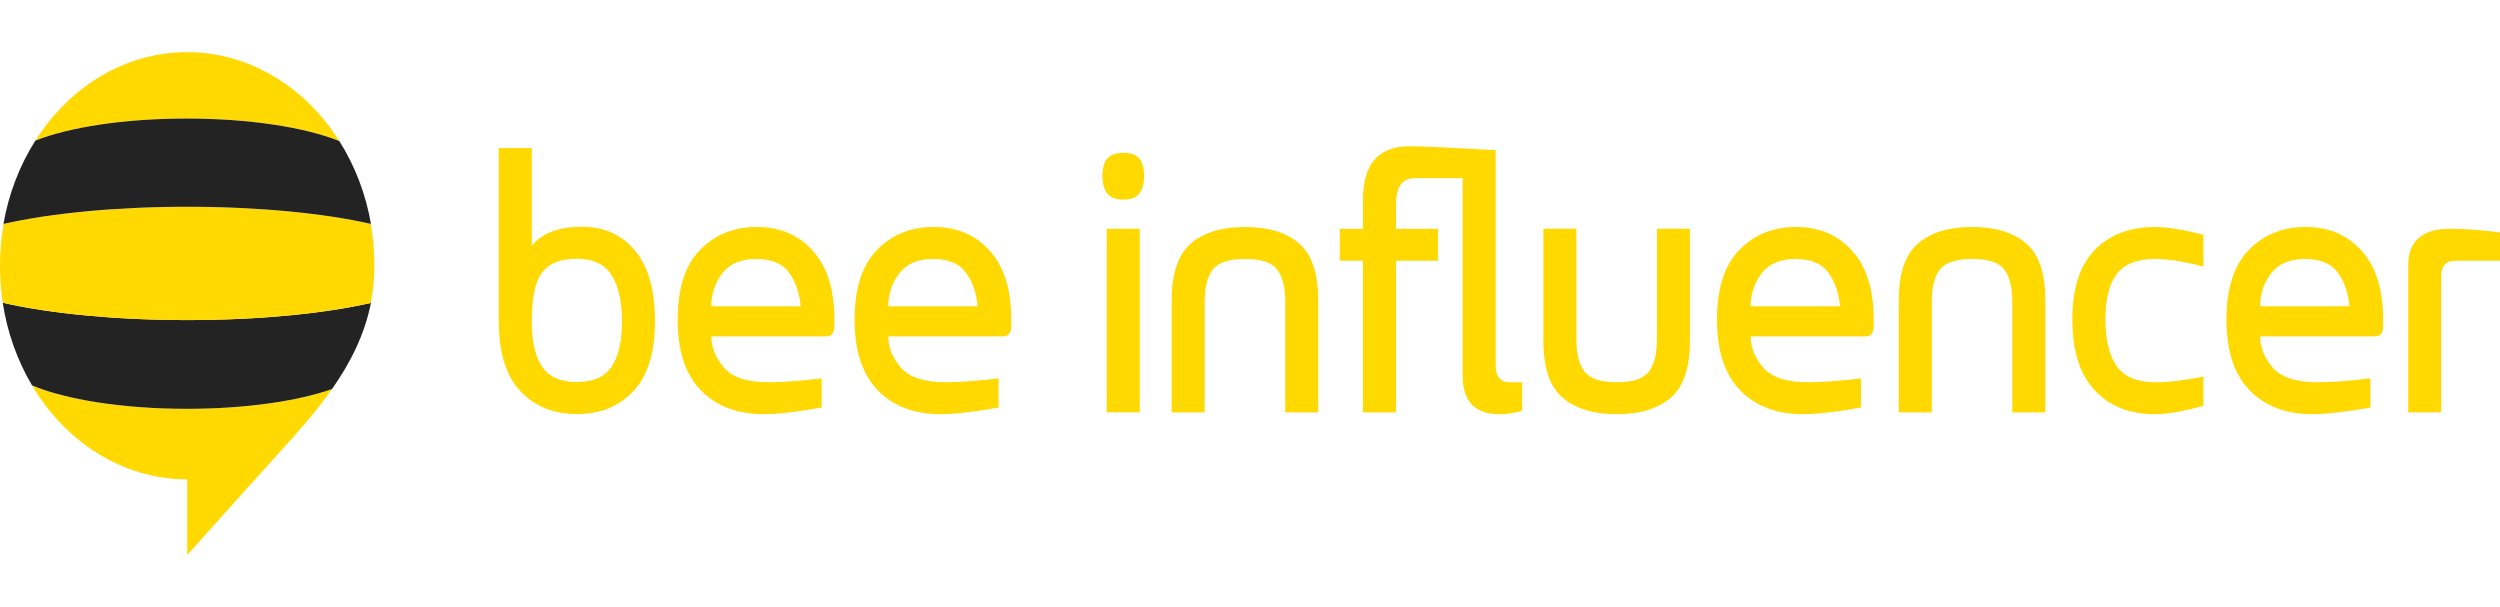
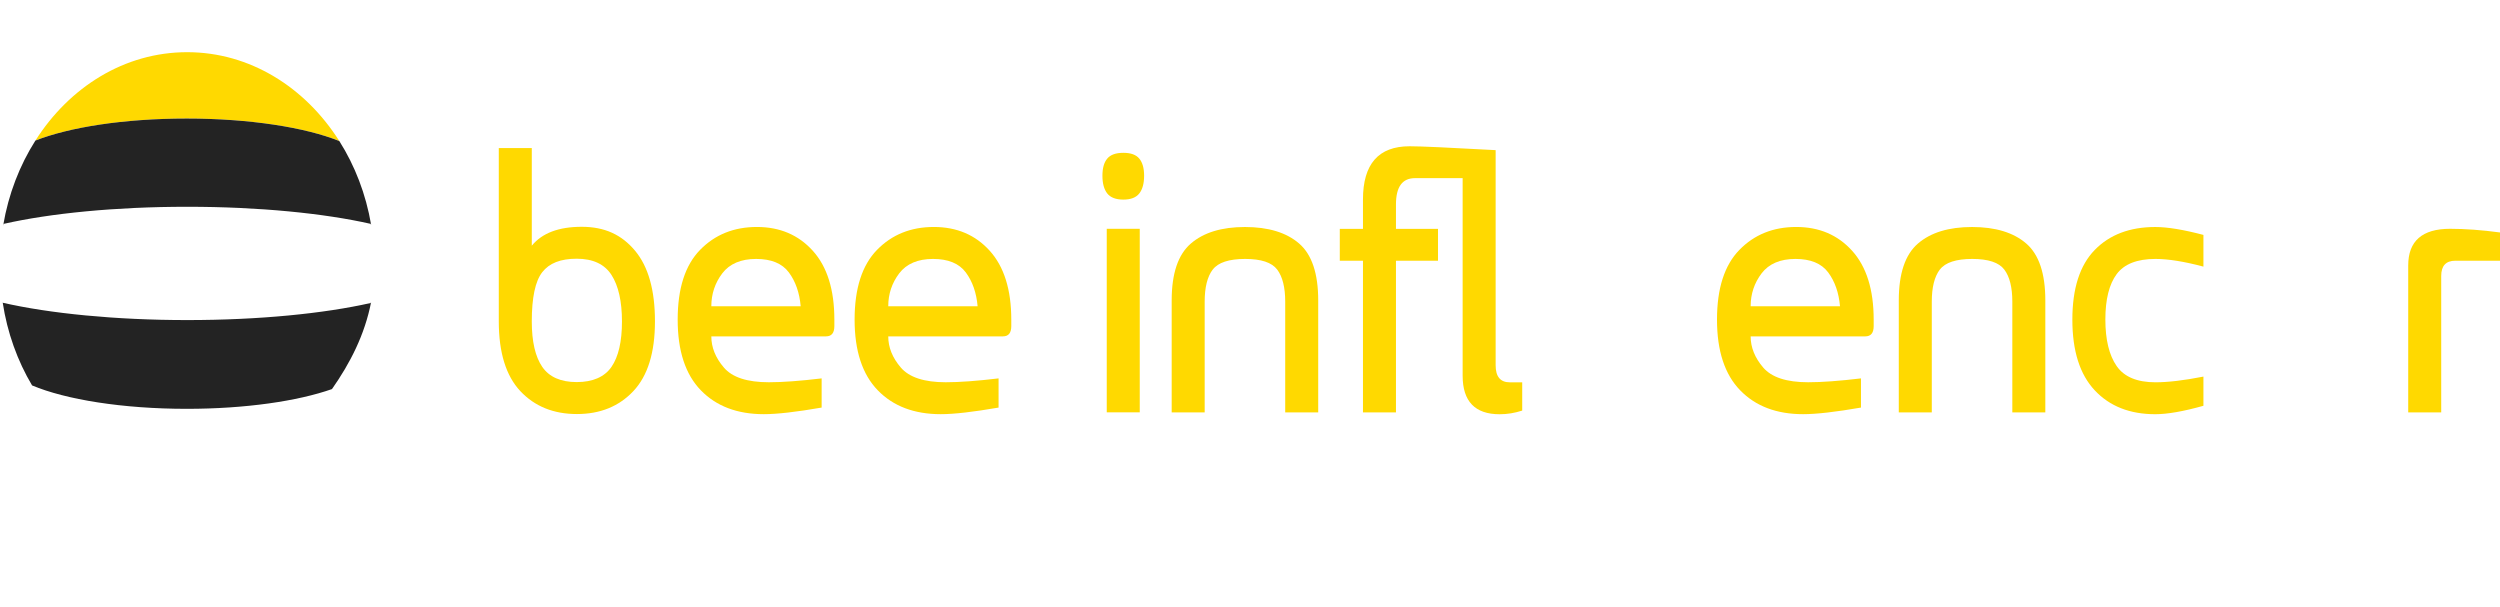
<svg xmlns="http://www.w3.org/2000/svg" width="527" height="128" viewBox="0 0 527 128" fill="none">
-   <path d="M39.367 86.181C25.793 86.181 13.83 84.224 6.746 81.246C13.845 93.193 25.853 101.046 39.465 101.046V117C46.622 108.984 53.207 101.655 59.22 95.012C62.977 90.867 66.748 86.619 69.978 82.01C62.758 84.55 51.729 86.172 39.367 86.172V86.181Z" fill="#FFD900" />
  <path d="M39.367 86.181C51.721 86.181 62.751 84.559 69.978 82.019C73.818 76.552 76.882 70.578 78.229 63.695H78.192C78.184 63.755 78.169 63.807 78.162 63.867C68.344 66.09 54.635 67.472 39.472 67.472C24.31 67.472 10.427 66.073 0.602 63.824C0.602 63.798 0.602 63.781 0.595 63.755C0.587 63.755 0.572 63.755 0.565 63.755C1.536 70.149 3.689 76.08 6.761 81.246C13.845 84.224 25.816 86.181 39.382 86.181H39.367Z" fill="#232323" />
  <path d="M39.367 24.989C52.647 24.989 64.392 26.86 71.529 29.735C64.354 18.389 52.662 11 39.457 11C26.252 11 14.635 18.346 7.461 29.632C14.62 26.817 26.244 24.989 39.367 24.989Z" fill="#FFD900" />
-   <path d="M0.768 47.193C0.264 50.059 0 53.011 0 56.05C0 58.702 0.203 61.302 0.587 63.825C10.412 66.074 24.197 67.473 39.457 67.473C54.718 67.473 68.337 66.091 78.147 63.868C78.644 61.388 78.915 58.787 78.915 56.05C78.915 53.02 78.651 50.059 78.147 47.193C68.329 44.97 54.62 43.588 39.45 43.588C24.28 43.588 10.57 44.97 0.753 47.193H0.768Z" fill="#FFD900" />
  <path d="M0.768 47.193C10.585 44.97 24.295 43.588 39.465 43.588C54.635 43.588 68.344 44.97 78.162 47.193C78.177 47.261 78.184 47.33 78.199 47.399C78.214 47.399 78.229 47.399 78.237 47.399C77.13 40.902 74.804 34.911 71.529 29.736C64.392 26.861 52.647 24.99 39.367 24.99C26.086 24.99 14.628 26.818 7.461 29.633C4.148 34.851 1.784 40.911 0.677 47.476H0.715C0.73 47.382 0.745 47.287 0.76 47.193H0.768Z" fill="#232323" />
  <path d="M112.1 51.791C114.276 49.131 117.777 47.809 122.625 47.809C127.474 47.809 131.057 49.483 133.858 52.839C136.666 56.194 138.066 61.155 138.066 67.738C138.066 74.32 136.553 79.212 133.519 82.439C130.485 85.666 126.518 87.28 121.609 87.28C116.7 87.28 112.703 85.666 109.676 82.439C106.657 79.212 105.144 74.312 105.144 67.738V31.211H112.1V51.791ZM114.306 77.333C115.774 79.47 118.199 80.543 121.571 80.543C124.944 80.543 127.429 79.47 128.904 77.333C130.372 75.196 131.11 72.003 131.11 67.772C131.11 63.541 130.372 60.245 128.904 57.962C127.436 55.679 124.989 54.538 121.571 54.538C118.153 54.538 115.782 55.482 114.306 57.379C112.831 59.275 112.1 62.734 112.1 67.772C112.1 72.003 112.838 75.187 114.306 77.333Z" fill="#FFD900" />
  <path d="M149.947 70.907C149.947 73.224 150.827 75.421 152.597 77.481C154.358 79.549 157.52 80.579 162.068 80.579C164.989 80.579 168.7 80.304 173.202 79.764V85.917C167.865 86.844 163.799 87.308 161.014 87.308C155.427 87.308 151.001 85.634 147.741 82.278C144.481 78.922 142.855 73.962 142.855 67.379C142.855 60.797 144.428 55.905 147.575 52.678C150.722 49.451 154.712 47.846 159.553 47.846C164.394 47.846 168.324 49.519 171.35 52.875C174.369 56.231 175.883 61.063 175.883 67.388V68.744C175.883 70.186 175.295 70.907 174.121 70.907H149.954H149.947ZM168.783 64.564C168.535 61.698 167.699 59.32 166.291 57.424C164.876 55.527 162.572 54.583 159.387 54.583C156.203 54.583 153.801 55.596 152.258 57.621C150.722 59.647 149.947 61.964 149.947 64.564H168.783Z" fill="#FFD900" />
  <path d="M187.243 70.907C187.243 73.224 188.124 75.421 189.893 77.481C191.663 79.54 194.817 80.579 199.364 80.579C202.285 80.579 205.997 80.304 210.499 79.764V85.917C205.161 86.844 201.096 87.308 198.31 87.308C192.724 87.308 188.297 85.634 185.037 82.278C181.778 78.922 180.151 73.962 180.151 67.379C180.151 60.797 181.725 55.905 184.872 52.678C188.019 49.451 192.009 47.846 196.85 47.846C201.691 47.846 205.621 49.519 208.647 52.875C211.666 56.231 213.179 61.063 213.179 67.388V68.744C213.179 70.186 212.592 70.907 211.418 70.907H187.251H187.243ZM206.08 64.564C205.831 61.698 204.996 59.32 203.588 57.424C202.172 55.527 199.869 54.583 196.684 54.583C193.5 54.583 191.098 55.596 189.555 57.621C188.019 59.647 187.243 61.964 187.243 64.564H206.08Z" fill="#FFD900" />
  <path d="M241.178 37.047C241.178 38.669 240.839 39.922 240.162 40.78C239.484 41.647 238.362 42.076 236.804 42.076C235.245 42.076 234.086 41.647 233.408 40.78C232.731 39.913 232.392 38.669 232.392 37.047C232.392 35.425 232.731 34.24 233.408 33.434C234.086 32.618 235.215 32.215 236.804 32.215C238.392 32.215 239.484 32.618 240.162 33.434C240.839 34.249 241.178 35.45 241.178 37.047ZM233.303 48.23V86.919H240.259V48.23H233.303Z" fill="#FFD900" />
  <path d="M255.64 56.822C254.511 58.315 253.946 60.573 253.946 63.594V86.929H246.99V63.328C246.99 57.655 248.337 53.655 251.033 51.338C253.728 49.012 257.53 47.853 262.438 47.853C267.347 47.853 271.179 49.012 273.859 51.338C276.539 53.655 277.879 57.655 277.879 63.328V86.929H270.923V63.594C270.923 60.573 270.358 58.315 269.229 56.822C268.1 55.329 265.849 54.582 262.476 54.582C259.103 54.582 256.784 55.329 255.655 56.822H255.64Z" fill="#FFD900" />
  <path d="M308.318 37.554H298.275C295.602 37.554 294.269 39.399 294.269 43.09V48.239H303.131V54.968H294.269V86.928H287.313V54.968H282.427V48.239H287.313V42.051C287.313 34.567 290.596 30.834 297.153 30.834C299.396 30.834 305.434 31.1 315.282 31.649V76.999C315.282 79.402 316.275 80.595 318.271 80.595H320.883V86.551C319.302 87.066 317.713 87.323 316.132 87.323C310.93 87.323 308.325 84.611 308.325 79.196V37.554H308.318Z" fill="#FFD900" />
-   <path d="M340.834 80.576C344.206 80.576 346.458 79.821 347.587 78.311C348.716 76.8 349.281 74.552 349.281 71.556V48.221H356.237V71.822C356.237 77.495 354.897 81.495 352.217 83.82C349.537 86.146 345.727 87.305 340.796 87.305C335.865 87.305 332.085 86.146 329.39 83.82C326.695 81.503 325.347 77.504 325.347 71.822V48.221H332.304V71.556C332.304 74.552 332.868 76.8 333.998 78.311C335.127 79.821 337.401 80.576 340.819 80.576H340.834Z" fill="#FFD900" />
  <path d="M369.036 70.907C369.036 73.224 369.917 75.421 371.686 77.481C373.455 79.54 376.609 80.579 381.157 80.579C384.078 80.579 387.789 80.304 392.292 79.764V85.917C386.954 86.844 382.888 87.308 380.103 87.308C374.517 87.308 370.09 85.634 366.83 82.278C363.57 78.922 361.944 73.962 361.944 67.379C361.944 60.797 363.517 55.905 366.664 52.678C369.811 49.451 373.801 47.846 378.642 47.846C383.483 47.846 387.413 49.519 390.439 52.875C393.458 56.231 394.972 61.063 394.972 67.388V68.744C394.972 70.186 394.384 70.907 393.21 70.907H369.043H369.036ZM387.872 64.564C387.624 61.698 386.788 59.32 385.38 57.424C383.965 55.527 381.661 54.583 378.477 54.583C375.292 54.583 372.89 55.596 371.347 57.621C369.811 59.647 369.036 61.964 369.036 64.564H387.872Z" fill="#FFD900" />
  <path d="M408.915 56.822C407.785 58.315 407.221 60.573 407.221 63.594V86.929H400.264V63.328C400.264 57.655 401.612 53.655 404.307 51.338C407.002 49.012 410.804 47.853 415.713 47.853C420.621 47.853 424.453 49.012 427.134 51.338C429.814 53.655 431.154 57.655 431.154 63.328V86.929H424.198V63.594C424.198 60.573 423.633 58.315 422.504 56.822C421.374 55.329 419.123 54.582 415.75 54.582C412.378 54.582 410.059 55.329 408.93 56.822H408.915Z" fill="#FFD900" />
  <path d="M464.483 56.204C460.433 55.123 457.06 54.582 454.372 54.582C450.503 54.582 447.777 55.655 446.189 57.792C444.608 59.929 443.81 63.122 443.81 67.353C443.81 71.584 444.6 74.879 446.189 77.162C447.77 79.445 450.503 80.587 454.372 80.587C457.068 80.587 460.433 80.183 464.483 79.385V85.539C460.275 86.723 456.894 87.315 454.335 87.315C448.974 87.315 444.721 85.642 441.574 82.286C438.427 78.93 436.853 73.97 436.853 67.387C436.853 60.804 438.427 55.912 441.574 52.685C444.721 49.458 448.974 47.853 454.335 47.853C456.894 47.853 460.275 48.411 464.483 49.519V56.213V56.204Z" fill="#FFD900" />
-   <path d="M476.431 70.907C476.431 73.224 477.311 75.421 479.081 77.481C480.842 79.549 484.004 80.579 488.552 80.579C491.473 80.579 495.184 80.304 499.686 79.764V85.917C494.349 86.844 490.283 87.308 487.498 87.308C481.911 87.308 477.485 85.634 474.225 82.278C470.965 78.922 469.339 73.962 469.339 67.379C469.339 60.797 470.912 55.905 474.059 52.678C477.206 49.451 481.196 47.846 486.037 47.846C490.878 47.846 494.808 49.519 497.834 52.875C500.853 56.231 502.367 61.063 502.367 67.388V68.744C502.367 70.186 501.779 70.907 500.605 70.907H476.438H476.431ZM495.267 64.564C495.019 61.698 494.183 59.32 492.775 57.424C491.36 55.527 489.056 54.583 485.871 54.583C482.687 54.583 480.285 55.596 478.742 57.621C477.206 59.647 476.431 61.964 476.431 64.564H495.267Z" fill="#FFD900" />
  <path d="M514.608 58.178V86.928H507.652V55.972C507.652 50.814 510.595 48.23 516.475 48.23C519.645 48.23 523.153 48.488 527 49.003V54.959H517.597C515.602 54.959 514.608 56.032 514.608 58.169V58.178Z" fill="#FFD900" />
</svg>